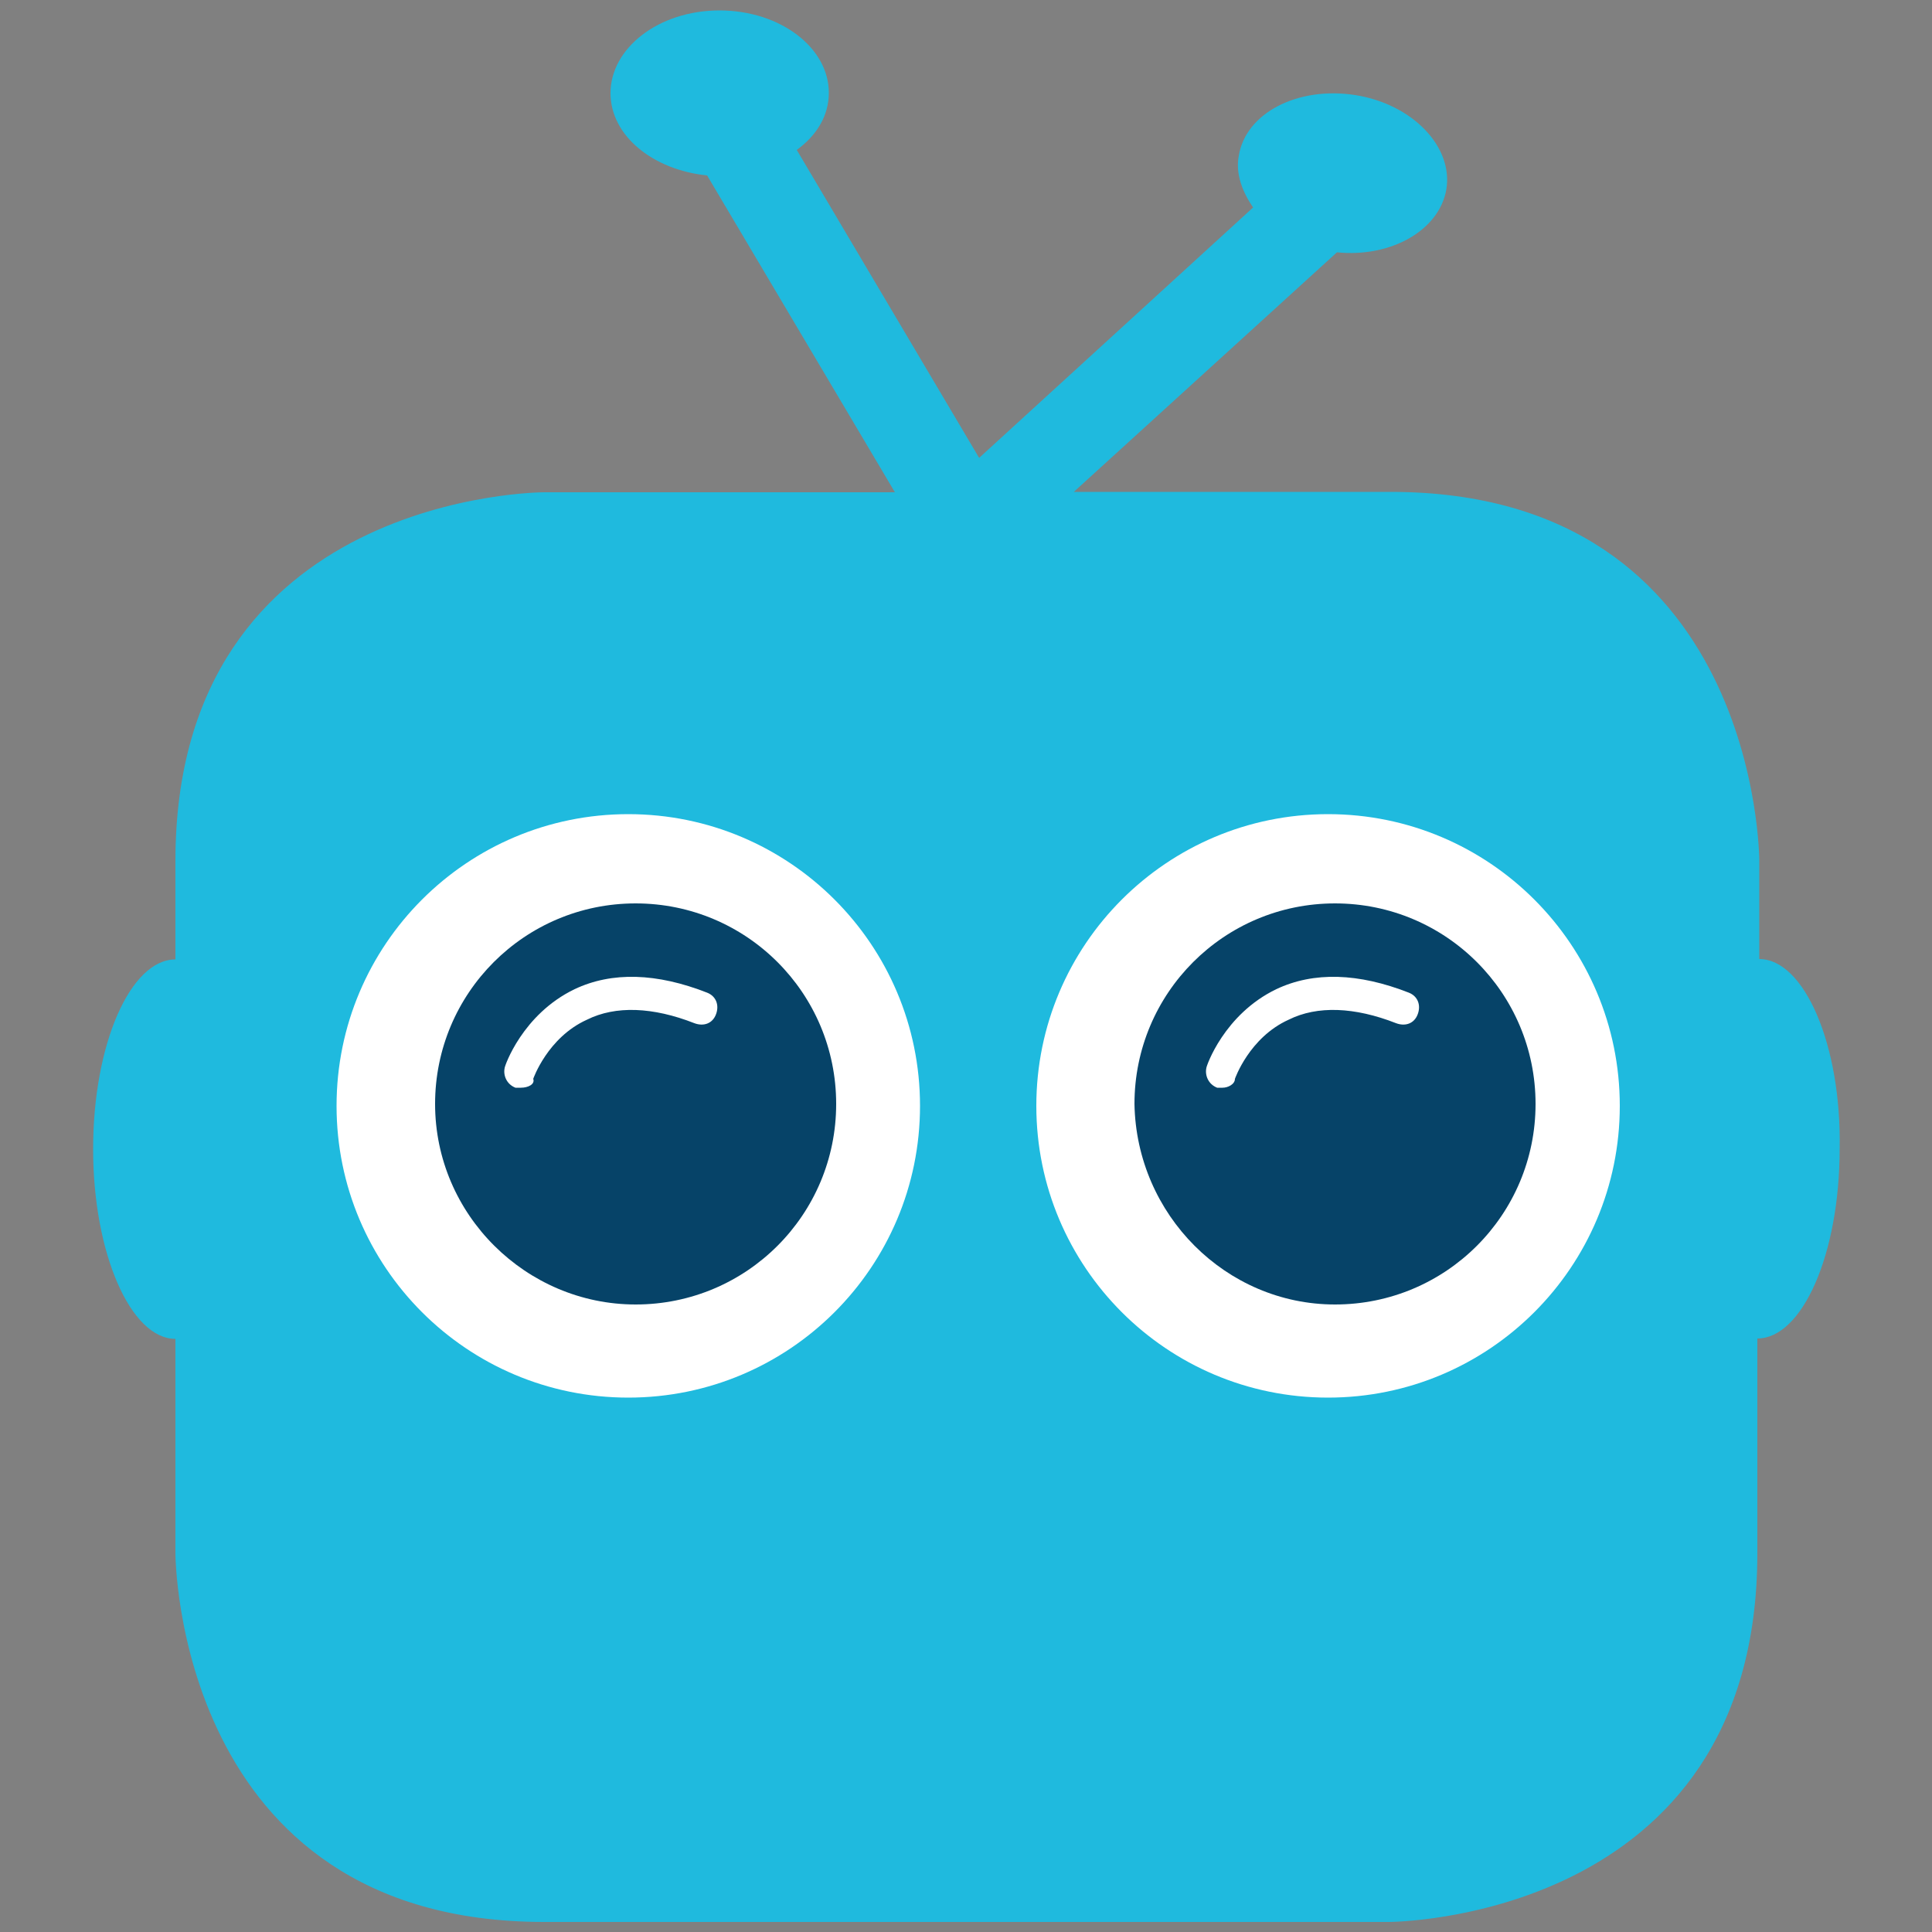
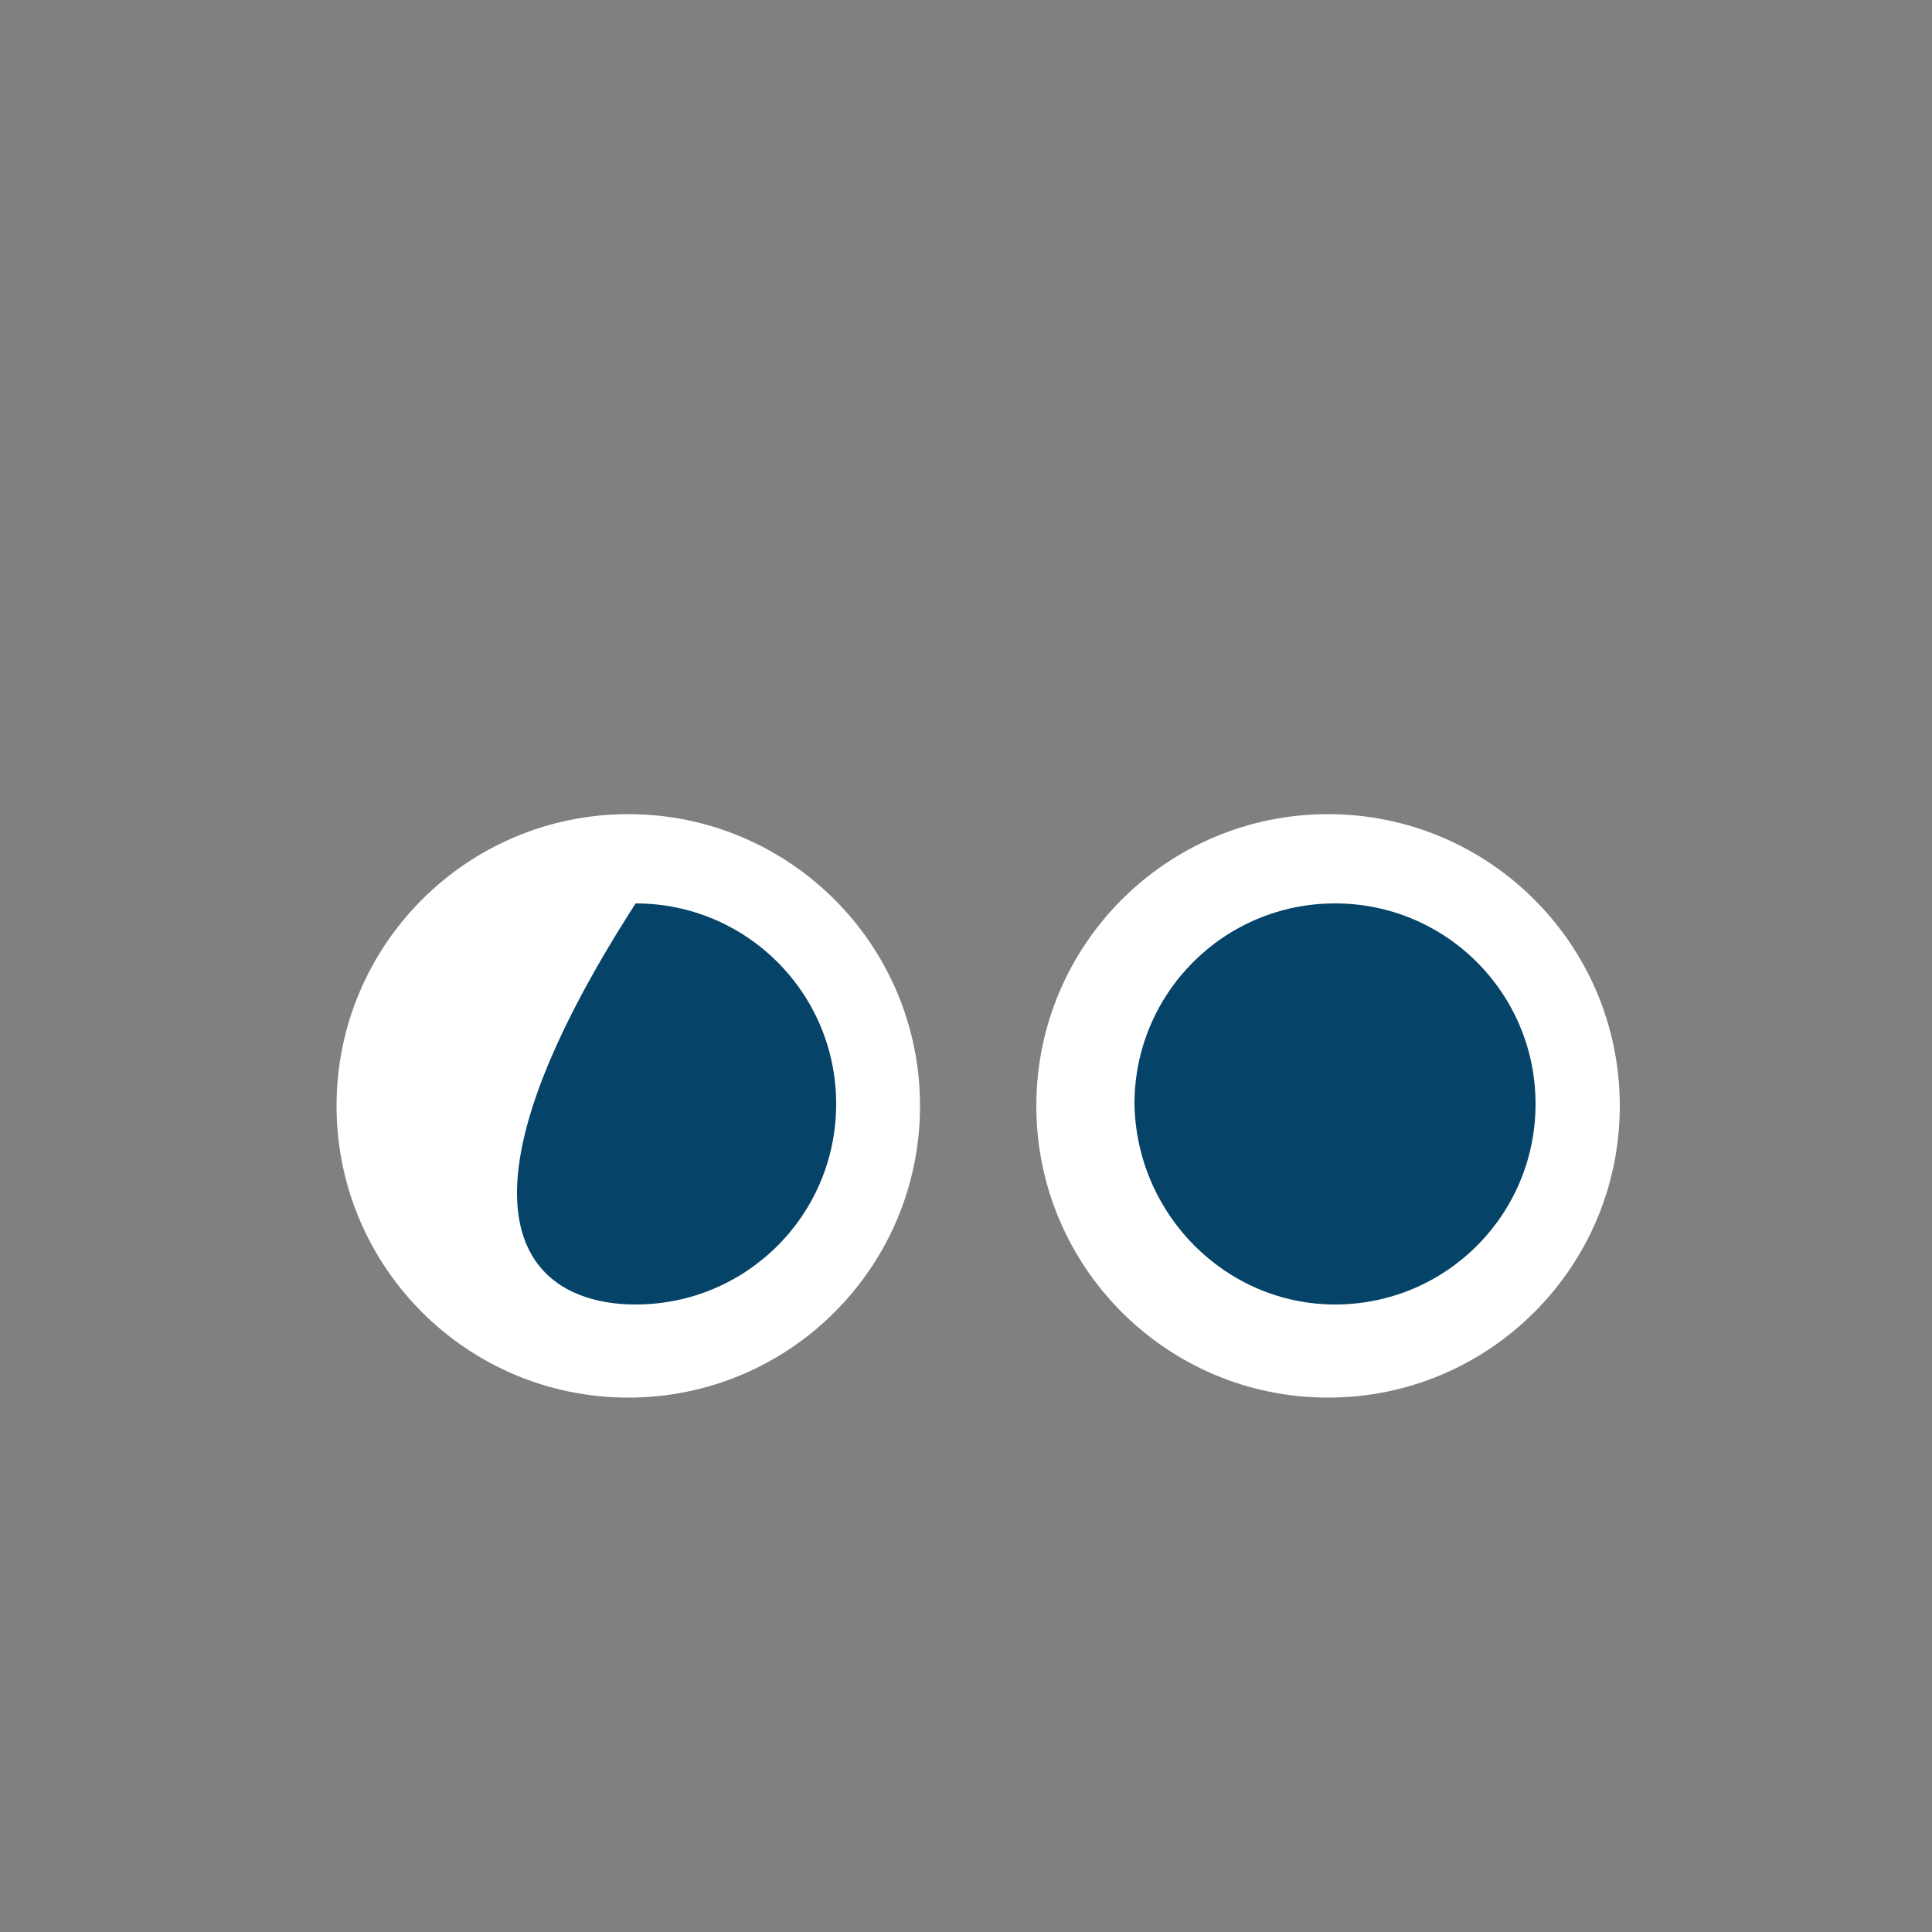
<svg xmlns="http://www.w3.org/2000/svg" version="1.1" id="Layer_1" x="0px" y="0px" viewBox="0 0 500 500" style="enable-background:new 0 0 500 500;" xml:space="preserve">
  <rect x="0" y="0" width="500" height="500" fill="#808080" stroke="none" />
  <style type="text/css">
	.st0{fill:#1FBADE;}
	.st1{fill:#FFFFFF;}
	.st2{fill:#064368;}
</style>
-   <path class="st0" d="M455.3,248.2v-25.5c0,0,0-95.4-95.4-95.4h-82L346,65.3c13.9,1.4,26.4-5.6,28.3-16.2  c1.9-11.1-8.8-22.2-23.6-24.5c-14.8-2.3-28.3,4.6-30.1,15.7c-0.9,4.6,0.9,9.3,3.7,13.4l-70.9,64.8l-47.2-79.7  c5.1-3.7,8.3-8.8,8.3-14.8c0-11.6-12.5-21.3-28.3-21.3S158,12.5,158,24.1c0,11.1,11.1,19.9,25,21.3l48.6,82h-90.8  c0,0-95.4,0-95.4,95.4v25.5c-11.6,0-21.3,21.8-21.3,49.1c0,26.9,9.7,49.1,21.3,49.1V402c0,0,0,95.4,95.4,95.4h218.6  c0,0,95.4,0,95.4-95.4v-55.6c11.6,0,21.3-21.8,21.3-49.1C476.6,270.4,466.9,248.2,455.3,248.2z" />
  <path class="st1" d="M343.7,361.7c41.7,0,75.5-33.8,75.5-75.5s-33.8-75.5-75.5-75.5s-75.5,33.8-75.5,75.5S302,361.7,343.7,361.7" />
  <path class="st2" d="M345.5,337.6c28.7,0,51.9-23.2,51.9-51.9c0-28.7-23.2-51.9-51.9-51.9s-51.9,23.2-51.9,51.9  C294.1,314.4,317.3,337.6,345.5,337.6" />
-   <path class="st1" d="M316.4,281.5H315c-2.3-0.9-3.2-3.2-2.8-5.1c0-0.5,4.6-13.9,18.1-20.4c9.7-4.6,21.3-4.2,34.3,0.9  c2.3,0.9,3.2,3.2,2.3,5.6s-3.2,3.2-5.6,2.3c-10.7-4.2-20.4-4.6-27.8-0.9c-10.2,4.6-13.9,15.3-13.9,15.3  C319.6,280.6,317.8,281.5,316.4,281.5z" />
  <g>
    <path class="st1" d="M162.6,361.7c41.7,0,75.5-33.8,75.5-75.5s-33.8-75.5-75.5-75.5s-75.5,33.8-75.5,75.5S120.9,361.7,162.6,361.7" />
-     <path class="st2" d="M164.5,337.6c28.7,0,51.9-23.2,51.9-51.9c0-28.7-23.2-51.9-51.9-51.9s-51.9,23.2-51.9,51.9   C112.6,314.4,136.2,337.6,164.5,337.6" />
-     <path class="st1" d="M134.8,281.5h-1.4c-2.3-0.9-3.2-3.2-2.8-5.1c0-0.5,4.6-13.9,18.1-20.4c9.7-4.6,21.3-4.2,34.3,0.9   c2.3,0.9,3.2,3.2,2.3,5.6s-3.2,3.2-5.6,2.3c-10.7-4.2-20.4-4.6-27.8-0.9c-10.2,4.6-13.9,15.3-13.9,15.3   C138.5,280.6,136.7,281.5,134.8,281.5z" />
+     <path class="st2" d="M164.5,337.6c28.7,0,51.9-23.2,51.9-51.9c0-28.7-23.2-51.9-51.9-51.9C112.6,314.4,136.2,337.6,164.5,337.6" />
  </g>
</svg>